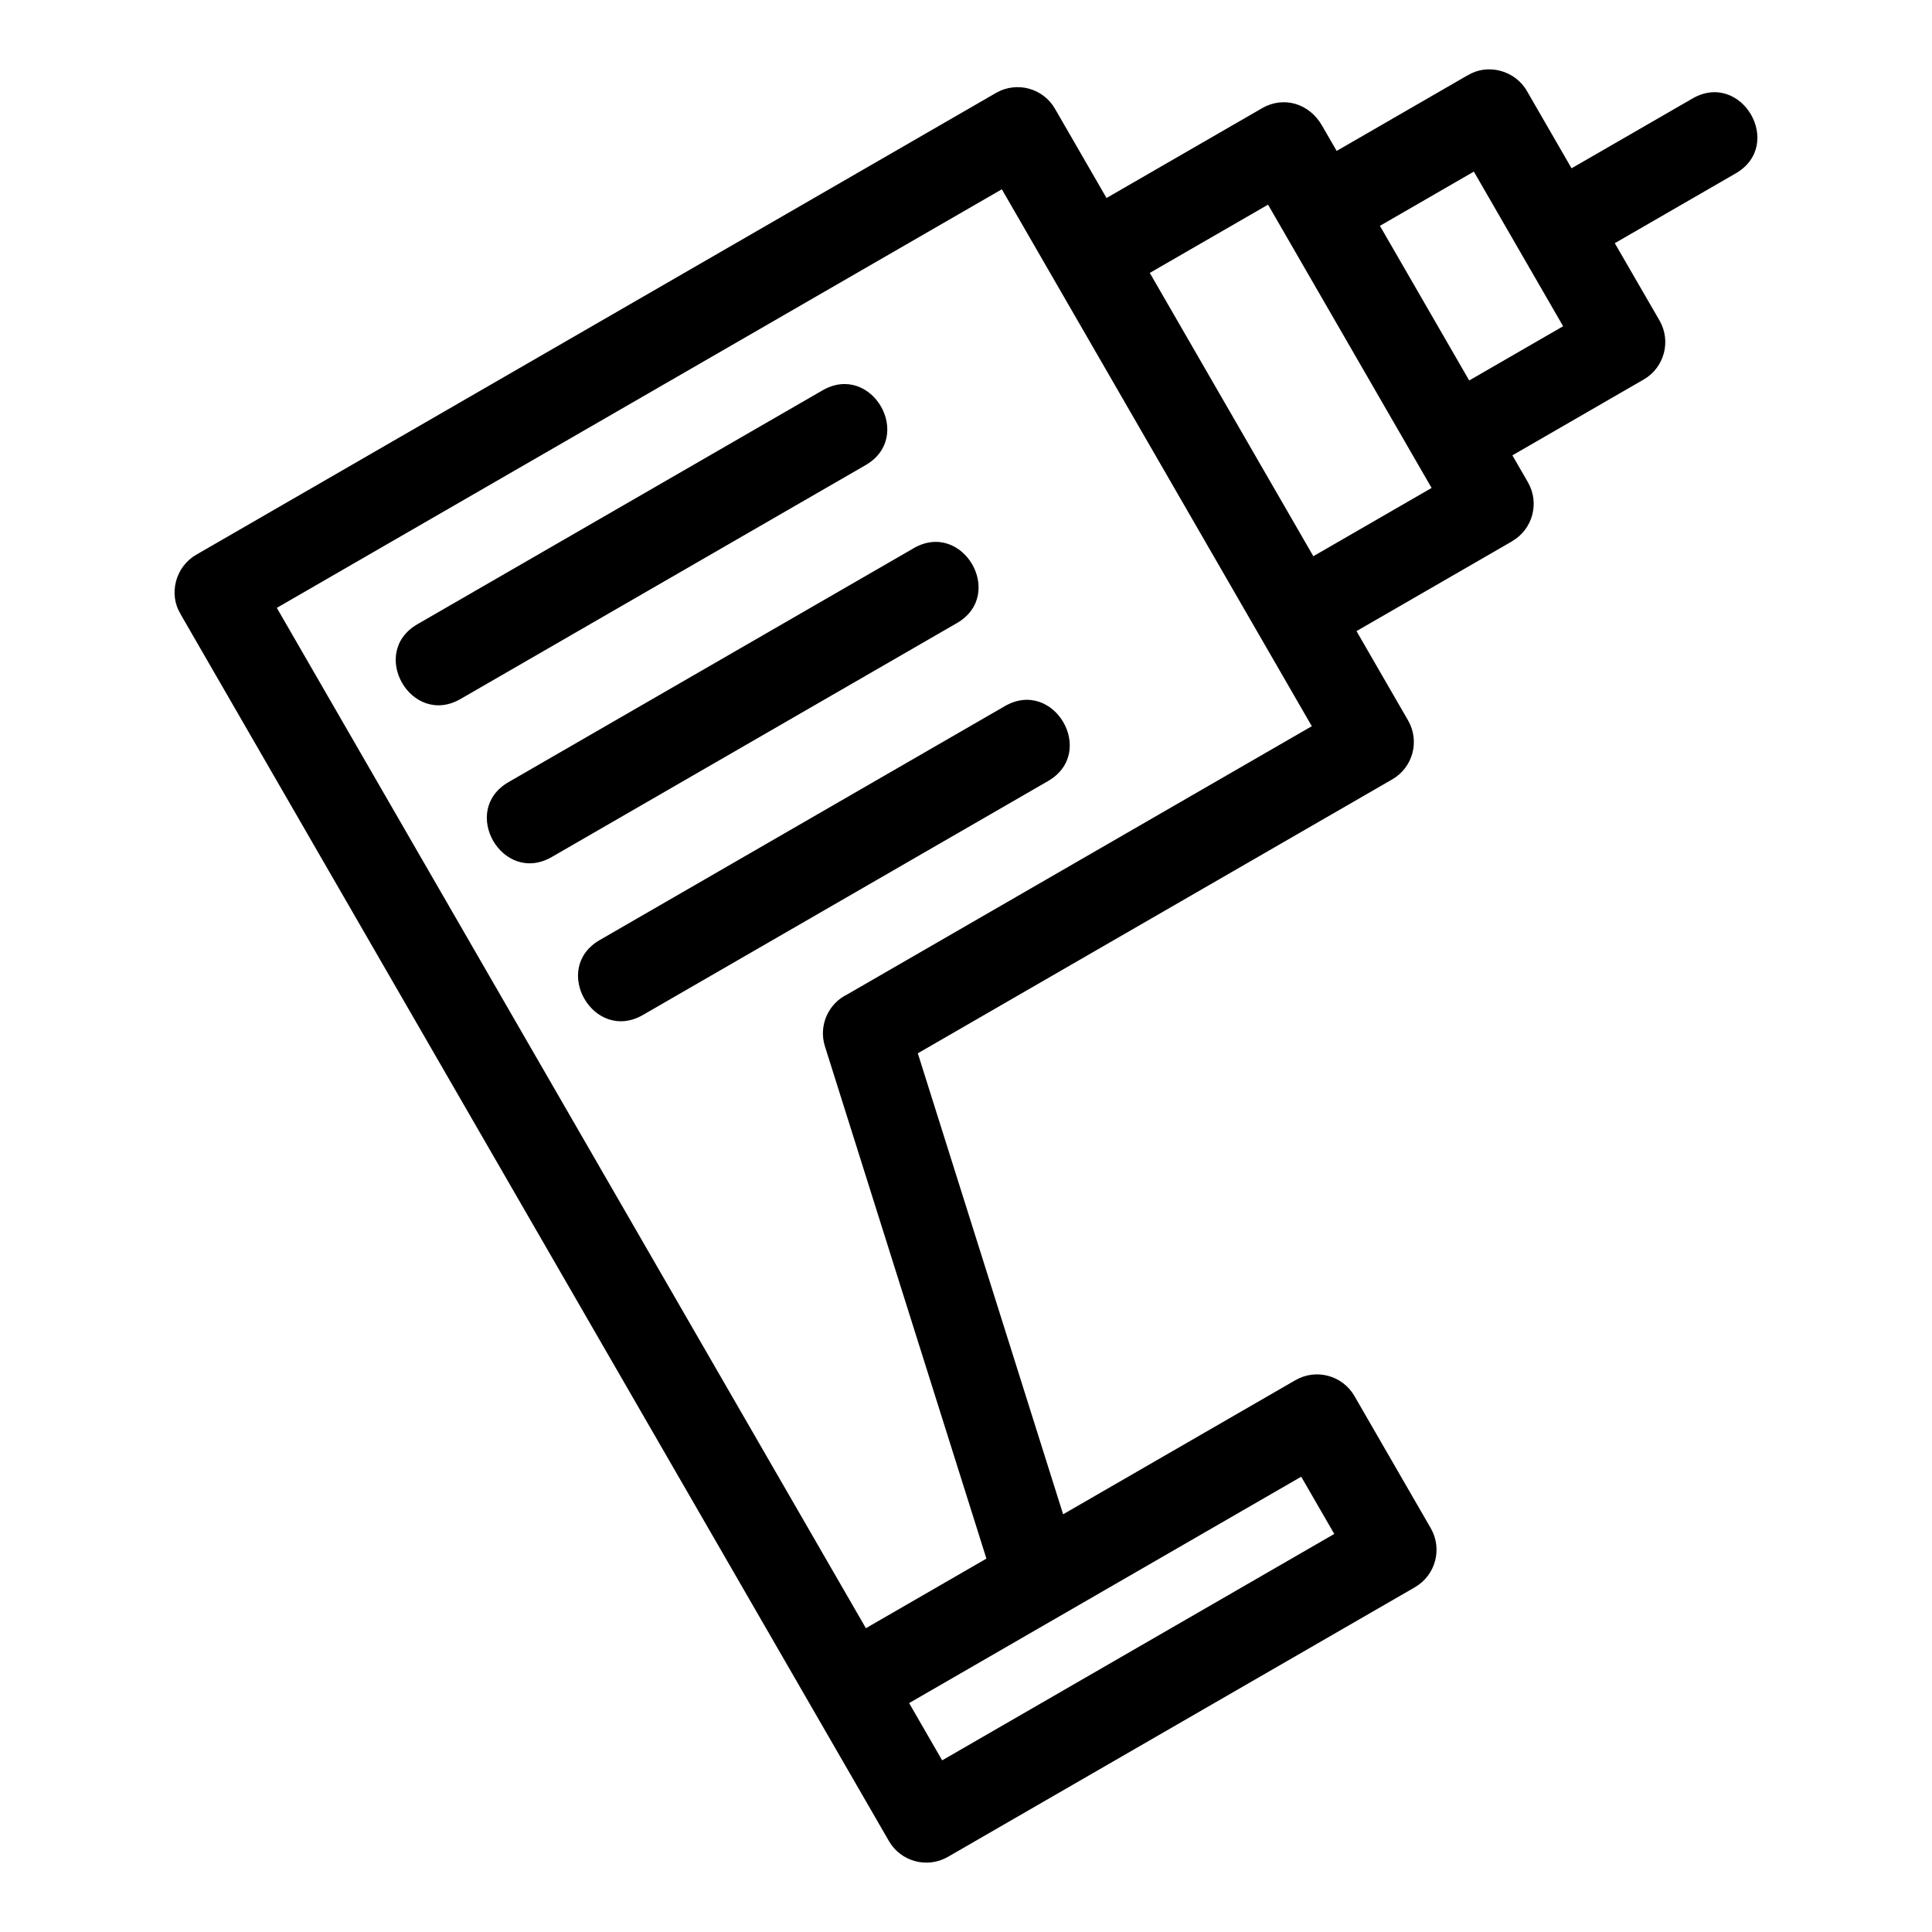
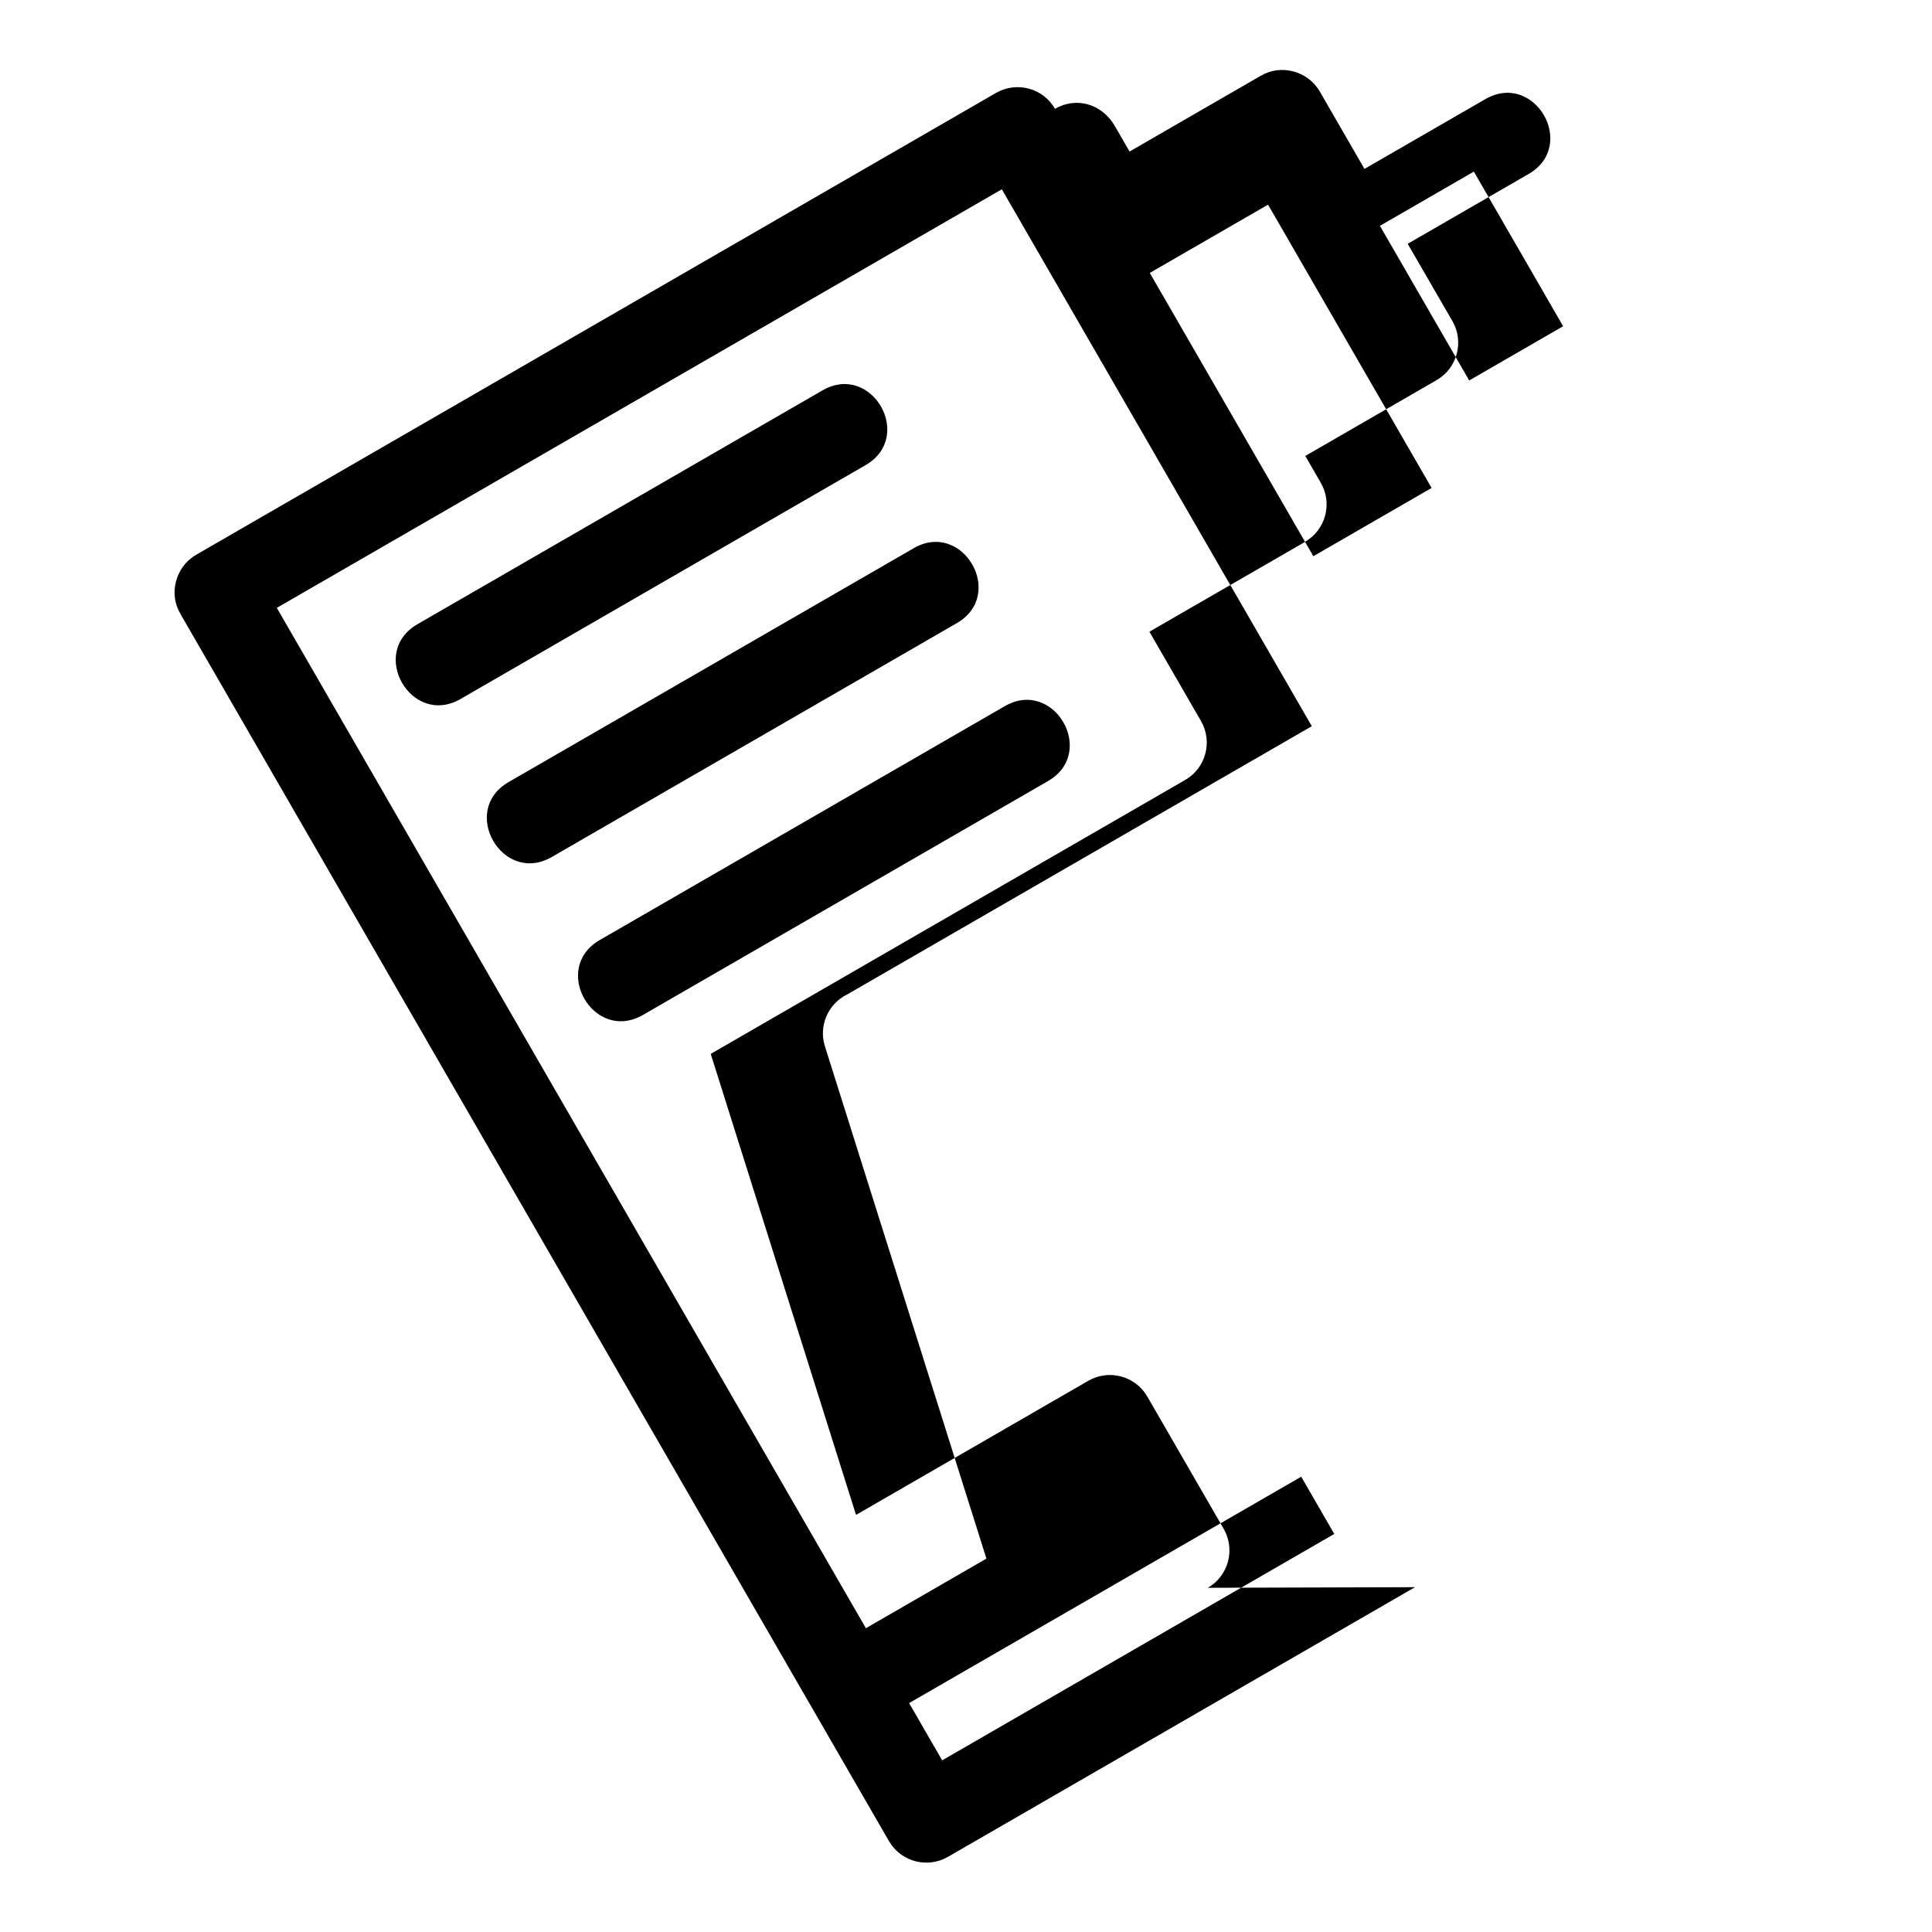
<svg xmlns="http://www.w3.org/2000/svg" fill="#000000" width="800px" height="800px" version="1.1" viewBox="144 144 512 512">
-   <path d="m409.5 194.16-192.14 110.93 156.11 270.4 31.941-18.441-42.809-135.8c-1.715-5.5 0.93-11.312 5.961-13.738l123.08-71.062-82.148-142.29zm-15.816 416.35 103.91-60-8.758-15.168-103.91 59.992zm125.31-45.891-123.76 71.453c-5.481 3.172-12.488 1.305-15.66-4.172l-187.78-325.24 0.02-0.012c-3.152-5.148-1.391-12.426 4.199-15.645l211.96-122.39c5.481-3.141 12.473-1.254 15.613 4.219l13.652 23.641 41.23-23.801c5.637-3.262 12.551-1.379 16 4.812l3.762 6.512 34.773-20.082 0.012 0.023c5.152-3.16 12.43-1.398 15.648 4.195l11.816 20.469 32.016-18.48c13.074-7.562 24.535 12.281 11.484 19.828l-32.043 18.5 11.84 20.465c3.172 5.473 1.305 12.484-4.172 15.656l-34.805 20.102 4.125 7.141c3.141 5.469 1.266 12.441-4.184 15.598l0.012 0.02-41.262 23.82 13.676 23.684c3.148 5.481 1.262 12.465-4.215 15.613l-125.72 72.586 38.508 122.17 61.539-35.531c5.473-3.172 12.484-1.305 15.656 4.172l20.219 35.02c3.172 5.473 1.305 12.484-4.172 15.656zm15.59-375.14-24.891 14.371 23.66 40.977 24.891-14.371zm-50.066 16.5-4.477-7.742-31.336 18.09 43.344 75.078 31.34-18.094-38.875-67.332zm-74.258 125.17c13.062-7.562 24.539 12.289 11.492 19.832l-107.34 61.977c-13.074 7.559-24.535-12.289-11.484-19.832zm-24.164-41.852c13.062-7.57 24.539 12.281 11.492 19.828l-107.34 61.977c-13.074 7.559-24.535-12.289-11.484-19.832l107.34-61.969zm-24.117-41.855c13.051-7.496 24.449 12.312 11.395 19.828l-107.34 61.977c-13.031 7.504-24.461-12.305-11.395-19.832l107.34-61.969z" />
+   <path d="m409.5 194.16-192.14 110.93 156.11 270.4 31.941-18.441-42.809-135.8c-1.715-5.5 0.93-11.312 5.961-13.738l123.08-71.062-82.148-142.29zm-15.816 416.35 103.91-60-8.758-15.168-103.91 59.992zm125.31-45.891-123.76 71.453c-5.481 3.172-12.488 1.305-15.66-4.172l-187.78-325.24 0.02-0.012c-3.152-5.148-1.391-12.426 4.199-15.645l211.96-122.39c5.481-3.141 12.473-1.254 15.613 4.219c5.637-3.262 12.551-1.379 16 4.812l3.762 6.512 34.773-20.082 0.012 0.023c5.152-3.16 12.43-1.398 15.648 4.195l11.816 20.469 32.016-18.48c13.074-7.562 24.535 12.281 11.484 19.828l-32.043 18.5 11.84 20.465c3.172 5.473 1.305 12.484-4.172 15.656l-34.805 20.102 4.125 7.141c3.141 5.469 1.266 12.441-4.184 15.598l0.012 0.02-41.262 23.82 13.676 23.684c3.148 5.481 1.262 12.465-4.215 15.613l-125.72 72.586 38.508 122.17 61.539-35.531c5.473-3.172 12.484-1.305 15.656 4.172l20.219 35.02c3.172 5.473 1.305 12.484-4.172 15.656zm15.59-375.14-24.891 14.371 23.66 40.977 24.891-14.371zm-50.066 16.5-4.477-7.742-31.336 18.09 43.344 75.078 31.34-18.094-38.875-67.332zm-74.258 125.17c13.062-7.562 24.539 12.289 11.492 19.832l-107.34 61.977c-13.074 7.559-24.535-12.289-11.484-19.832zm-24.164-41.852c13.062-7.57 24.539 12.281 11.492 19.828l-107.34 61.977c-13.074 7.559-24.535-12.289-11.484-19.832l107.34-61.969zm-24.117-41.855c13.051-7.496 24.449 12.312 11.395 19.828l-107.34 61.977c-13.031 7.504-24.461-12.305-11.395-19.832l107.34-61.969z" />
</svg>